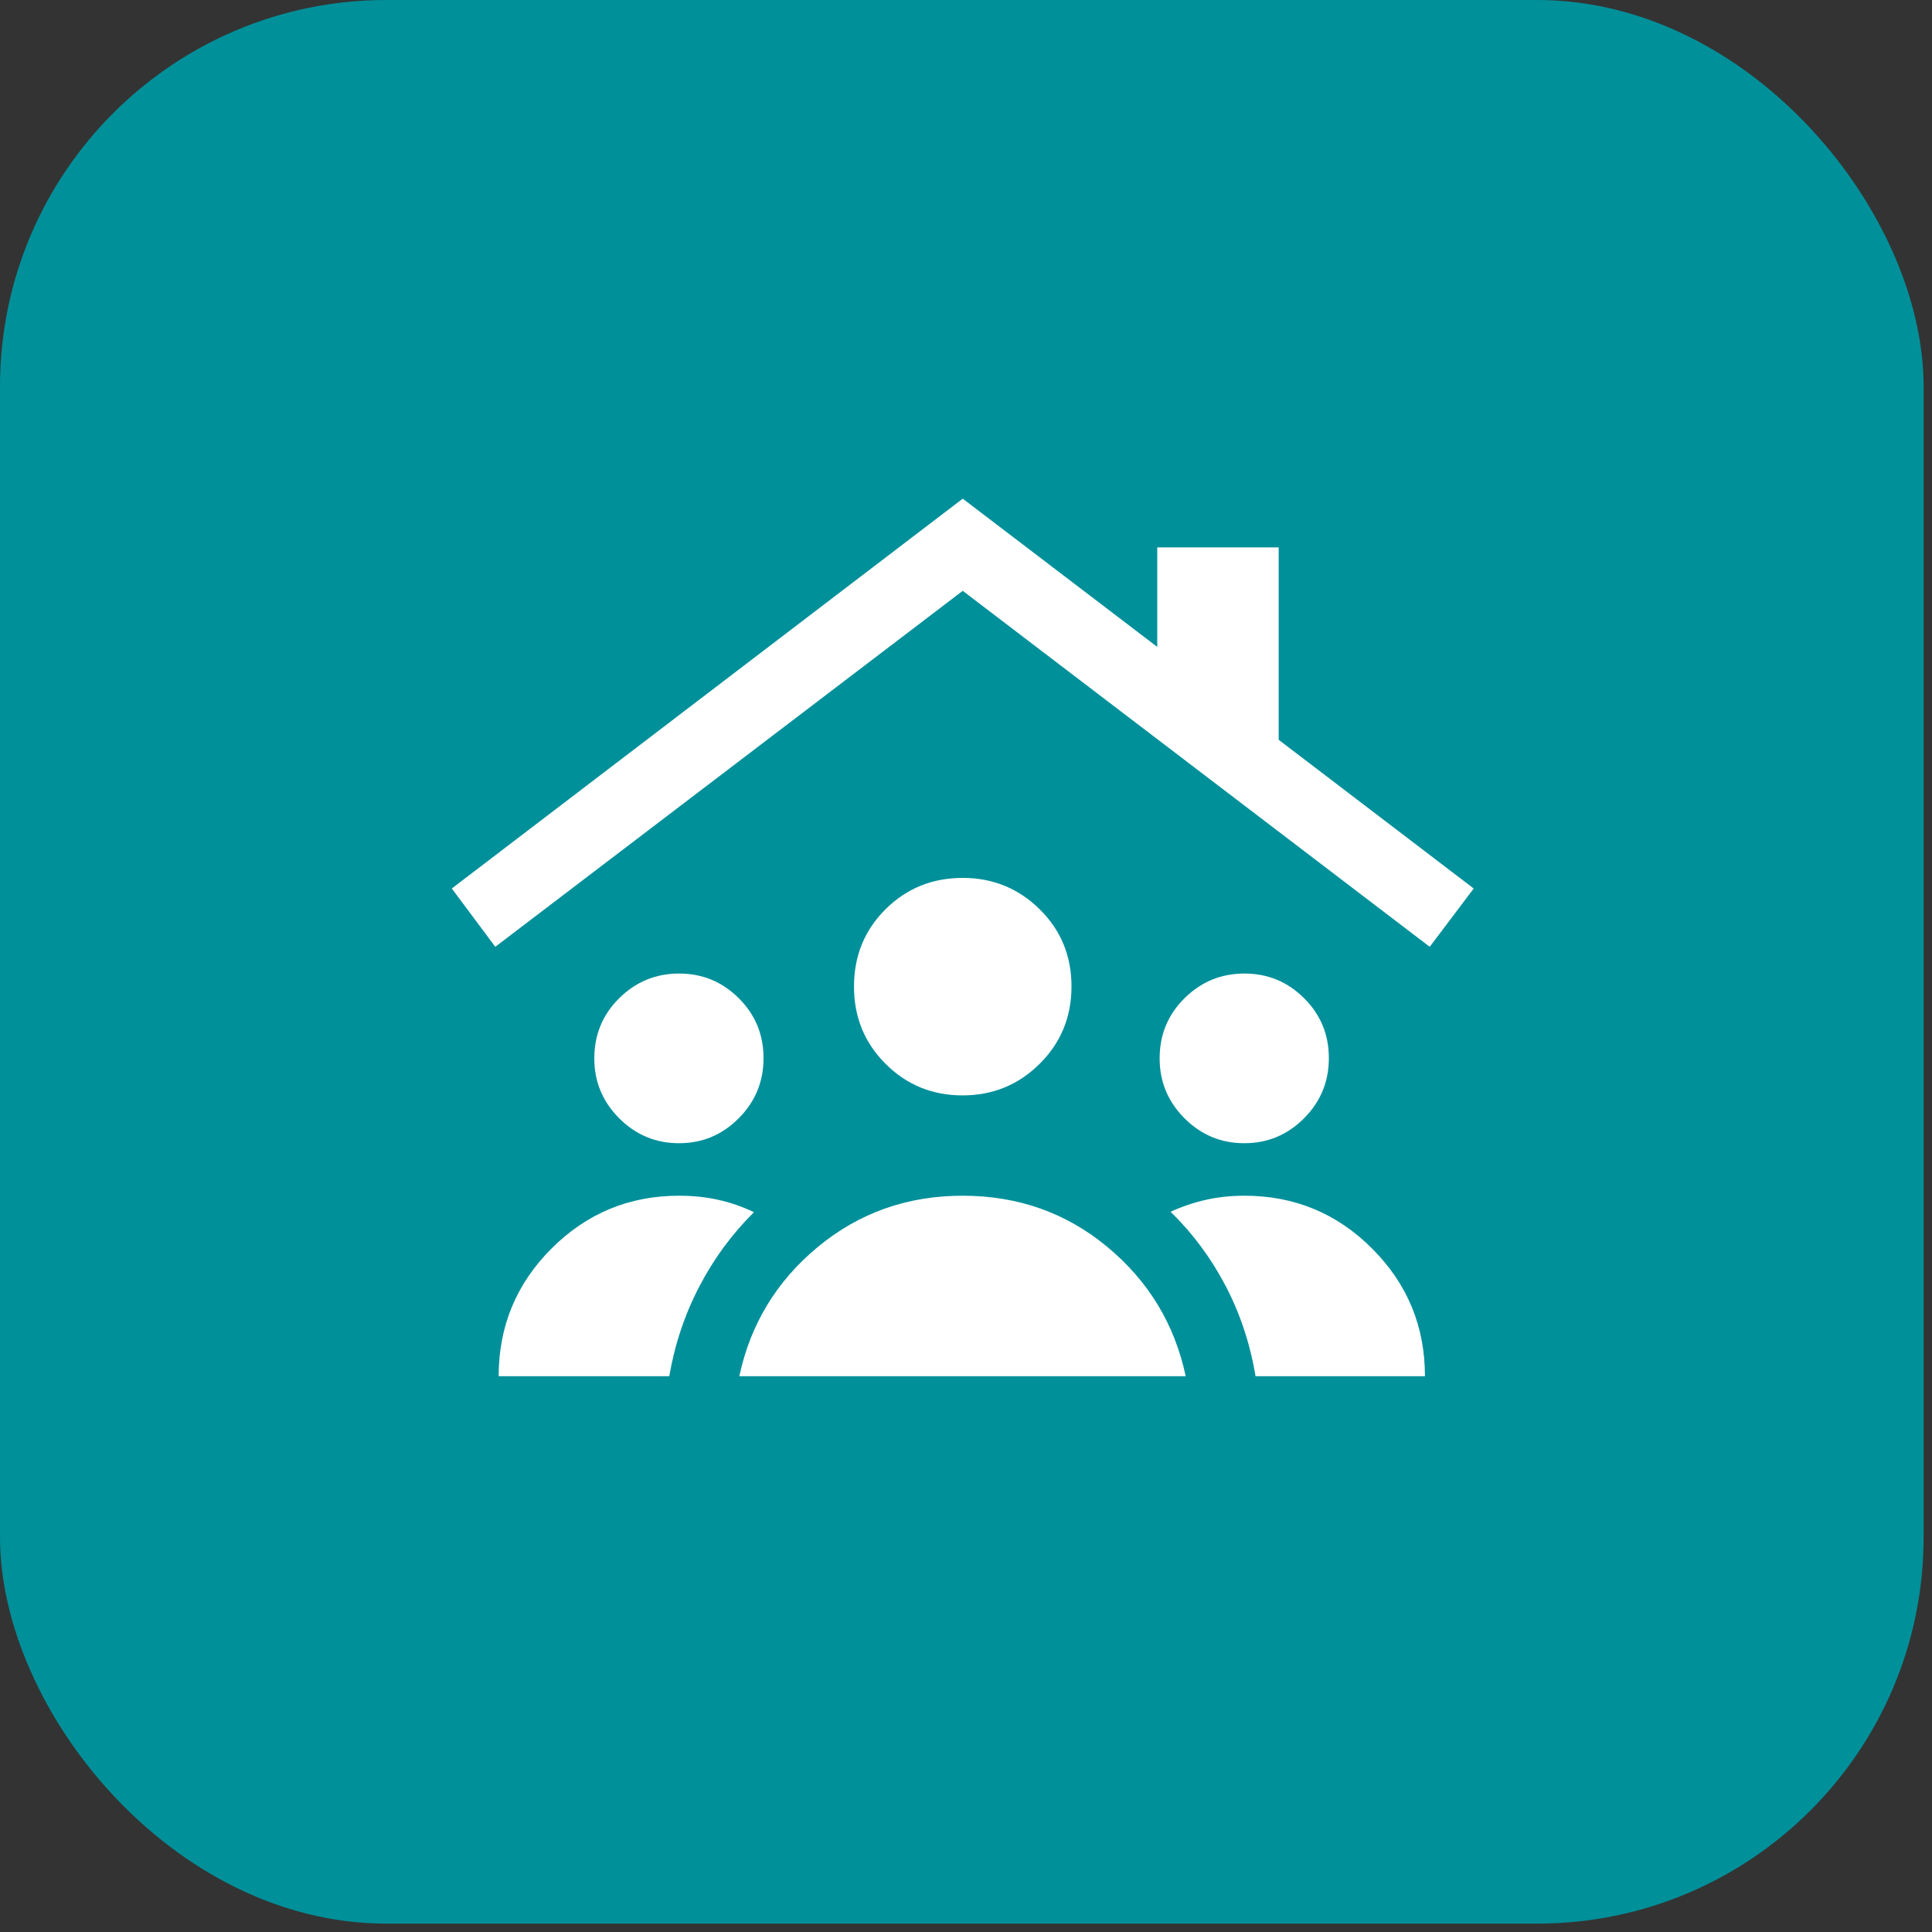
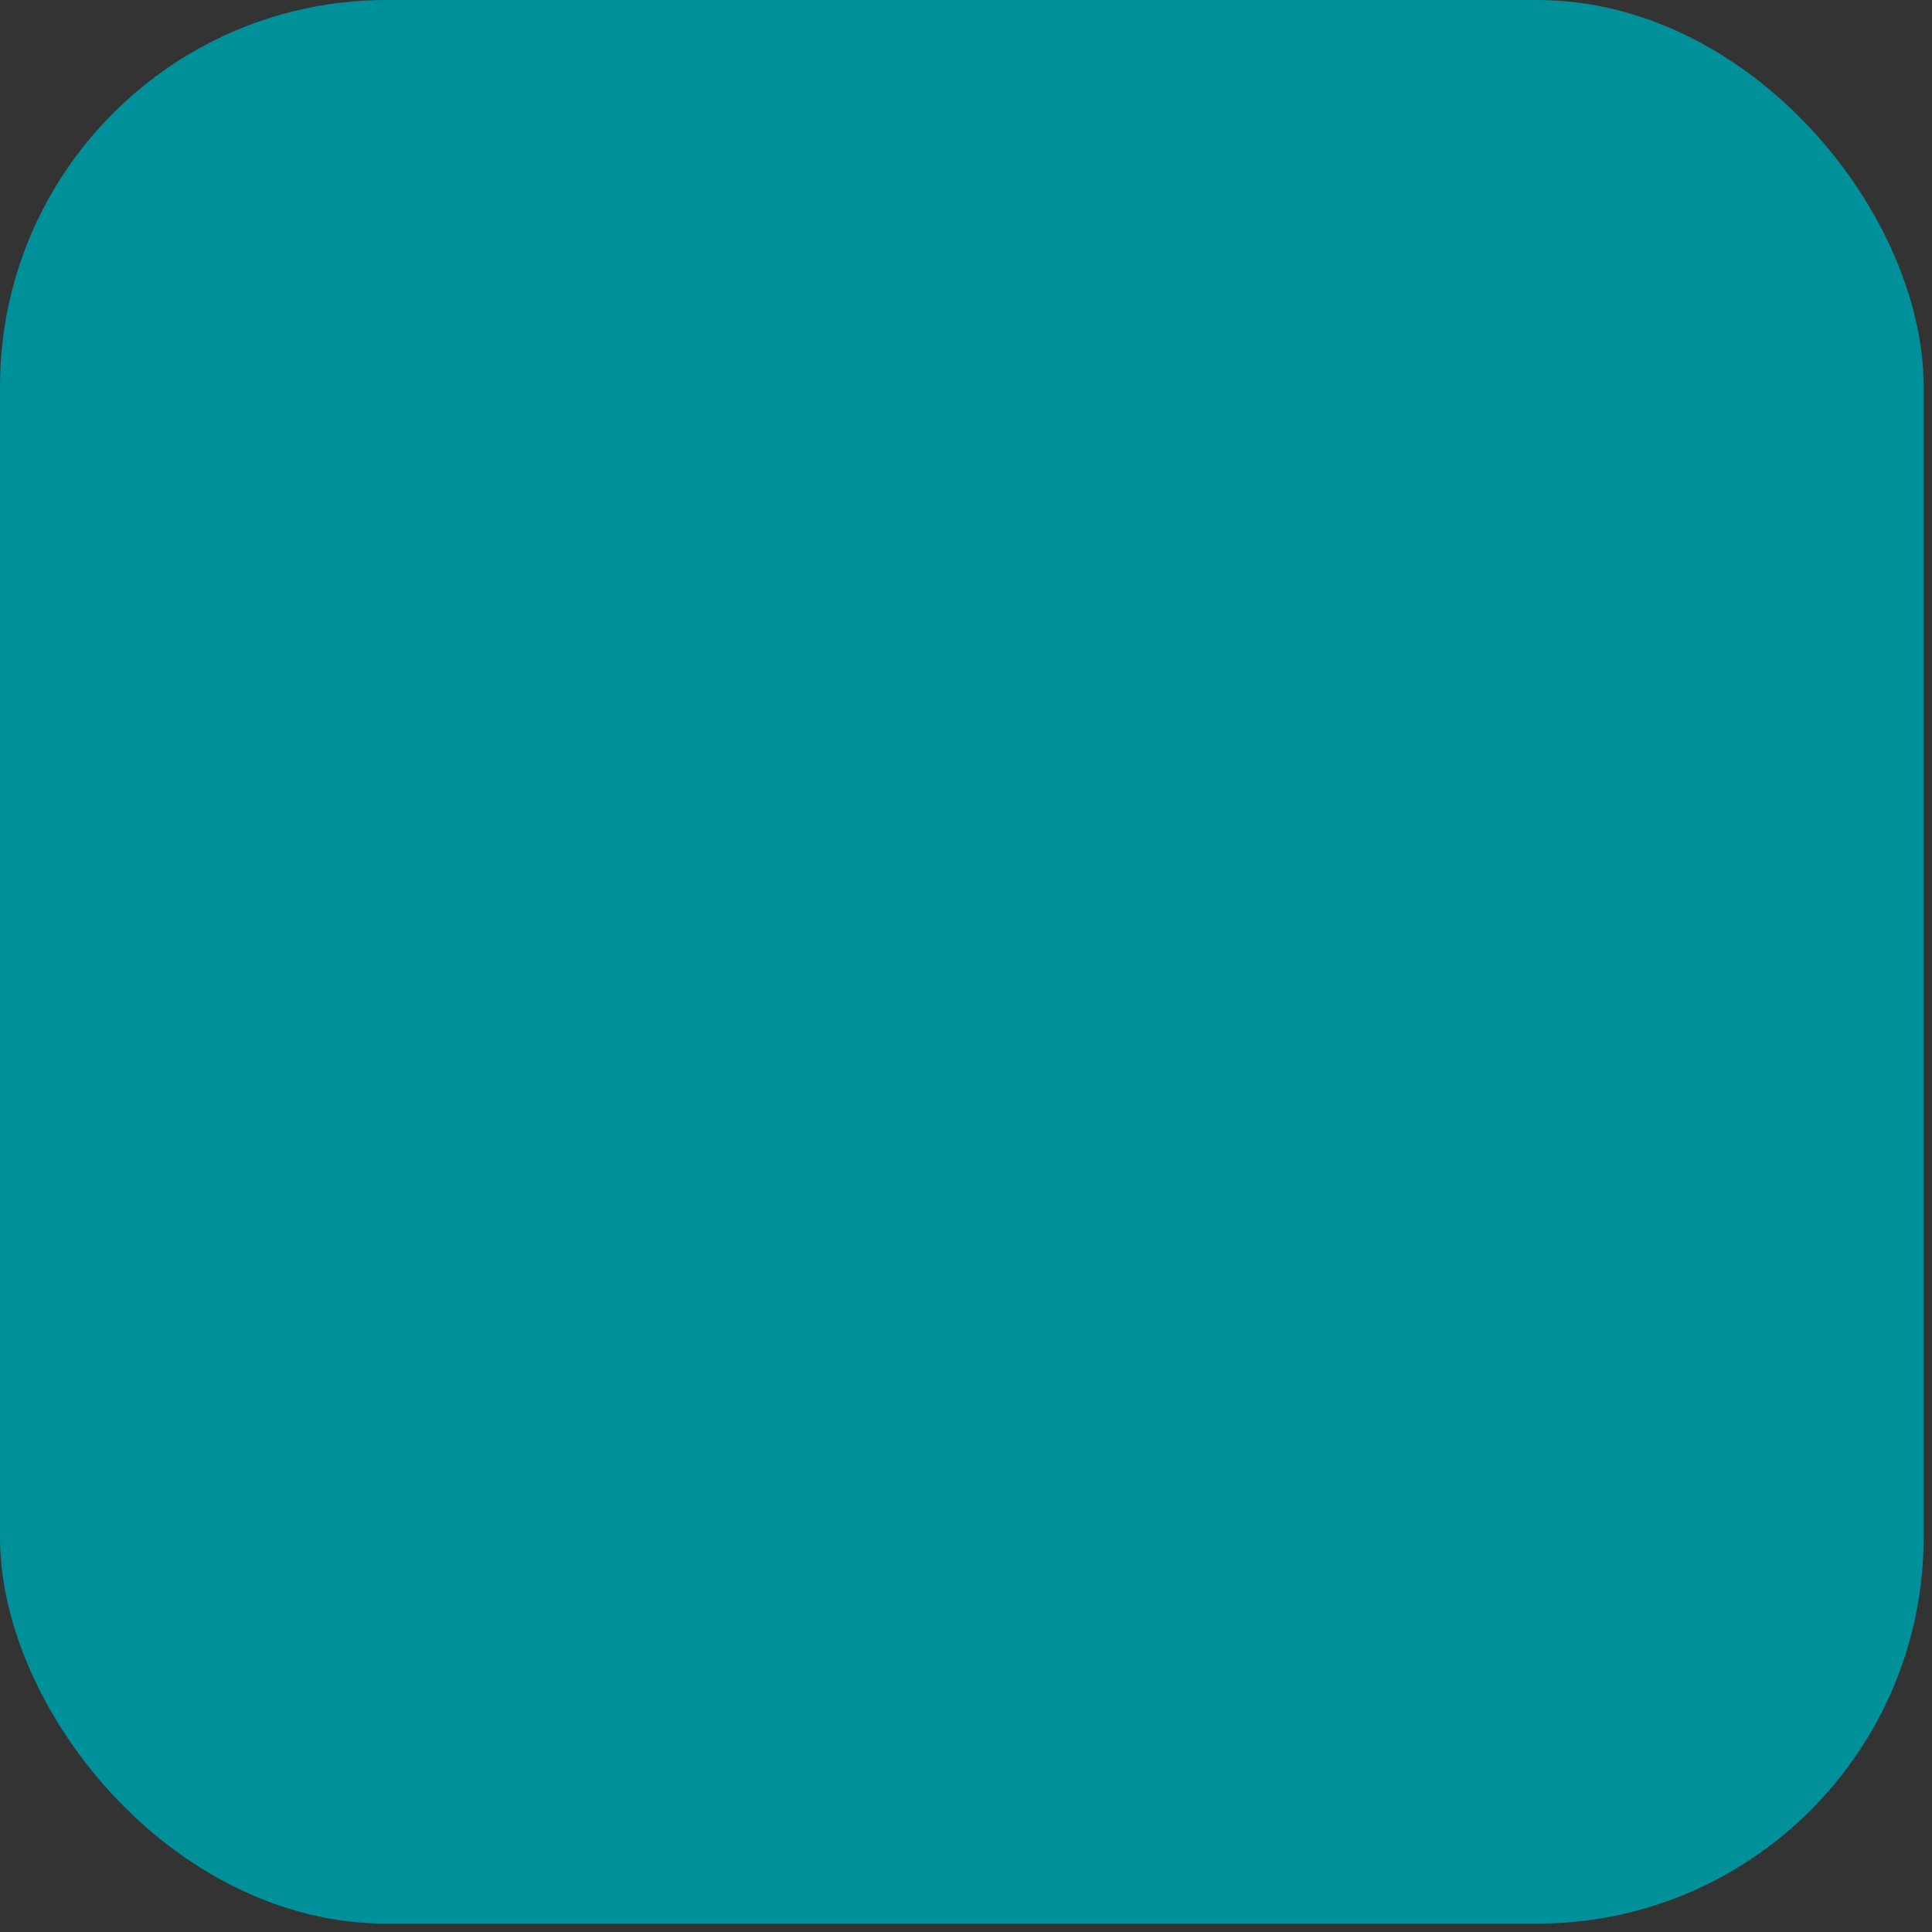
<svg xmlns="http://www.w3.org/2000/svg" width="80" height="80" viewBox="0 0 80 80" fill="none">
  <rect x="0" y="0" width="80" height="80" fill="#333333" stroke="none" />
  <rect width="79.653" height="79.653" rx="16" fill="#00909A" />
  <mask id="mask0_3050_21306" style="mask-type:alpha" maskUnits="userSpaceOnUse" x="15" y="15" width="50" height="50">
-     <rect x="15.602" y="15.602" width="48.448" height="48.448" fill="#D9D9D9" />
-   </mask>
+     </mask>
  <g mask="url(#mask0_3050_21306)">
    <path d="M28.115 47.338C27.152 47.338 26.327 46.994 25.64 46.306C24.952 45.618 24.609 44.791 24.609 43.825C24.609 42.844 24.953 42.013 25.641 41.333C26.329 40.652 27.156 40.312 28.122 40.312C29.083 40.312 29.905 40.652 30.59 41.333C31.274 42.013 31.616 42.841 31.616 43.815C31.616 44.789 31.273 45.62 30.587 46.307C29.902 46.995 29.078 47.338 28.115 47.338ZM51.523 47.338C50.56 47.338 49.735 46.994 49.048 46.306C48.361 45.618 48.018 44.791 48.018 43.825C48.018 42.844 48.362 42.013 49.05 41.333C49.738 40.652 50.565 40.312 51.531 40.312C52.492 40.312 53.314 40.652 53.999 41.333C54.683 42.013 55.025 42.841 55.025 43.815C55.025 44.789 54.682 45.62 53.996 46.307C53.31 46.995 52.486 47.338 51.523 47.338ZM39.856 45.358C38.605 45.358 37.543 44.923 36.67 44.052C35.798 43.182 35.362 42.116 35.362 40.855C35.362 39.584 35.797 38.516 36.668 37.651C37.539 36.785 38.604 36.352 39.865 36.352C41.11 36.352 42.172 36.785 43.05 37.651C43.929 38.516 44.368 39.581 44.368 40.845C44.368 42.109 43.929 43.178 43.05 44.05C42.172 44.922 41.107 45.358 39.856 45.358ZM30.614 56.985C31.073 54.832 32.156 53.048 33.865 51.633C35.575 50.219 37.574 49.512 39.863 49.512C42.152 49.512 44.149 50.219 45.853 51.633C47.558 53.048 48.639 54.832 49.097 56.985H30.614ZM20.649 56.985C20.649 54.92 21.378 53.158 22.837 51.7C24.295 50.241 26.057 49.512 28.122 49.512C28.698 49.512 29.239 49.569 29.747 49.683C30.255 49.797 30.746 49.967 31.22 50.195C30.316 51.088 29.562 52.111 28.96 53.266C28.357 54.42 27.942 55.66 27.713 56.985H20.649ZM51.989 56.985C51.766 55.647 51.354 54.402 50.753 53.251C50.151 52.099 49.391 51.074 48.472 50.176C48.943 49.961 49.429 49.797 49.929 49.683C50.43 49.569 50.964 49.512 51.531 49.512C53.596 49.512 55.358 50.241 56.816 51.7C58.275 53.158 59.004 54.92 59.004 56.985H51.989ZM20.509 39.205L18.708 36.791L39.865 20.649L47.92 26.787V22.667H52.948V30.634L61.023 36.791L59.202 39.205L39.865 24.465L20.509 39.205Z" fill="white" />
  </g>
</svg>